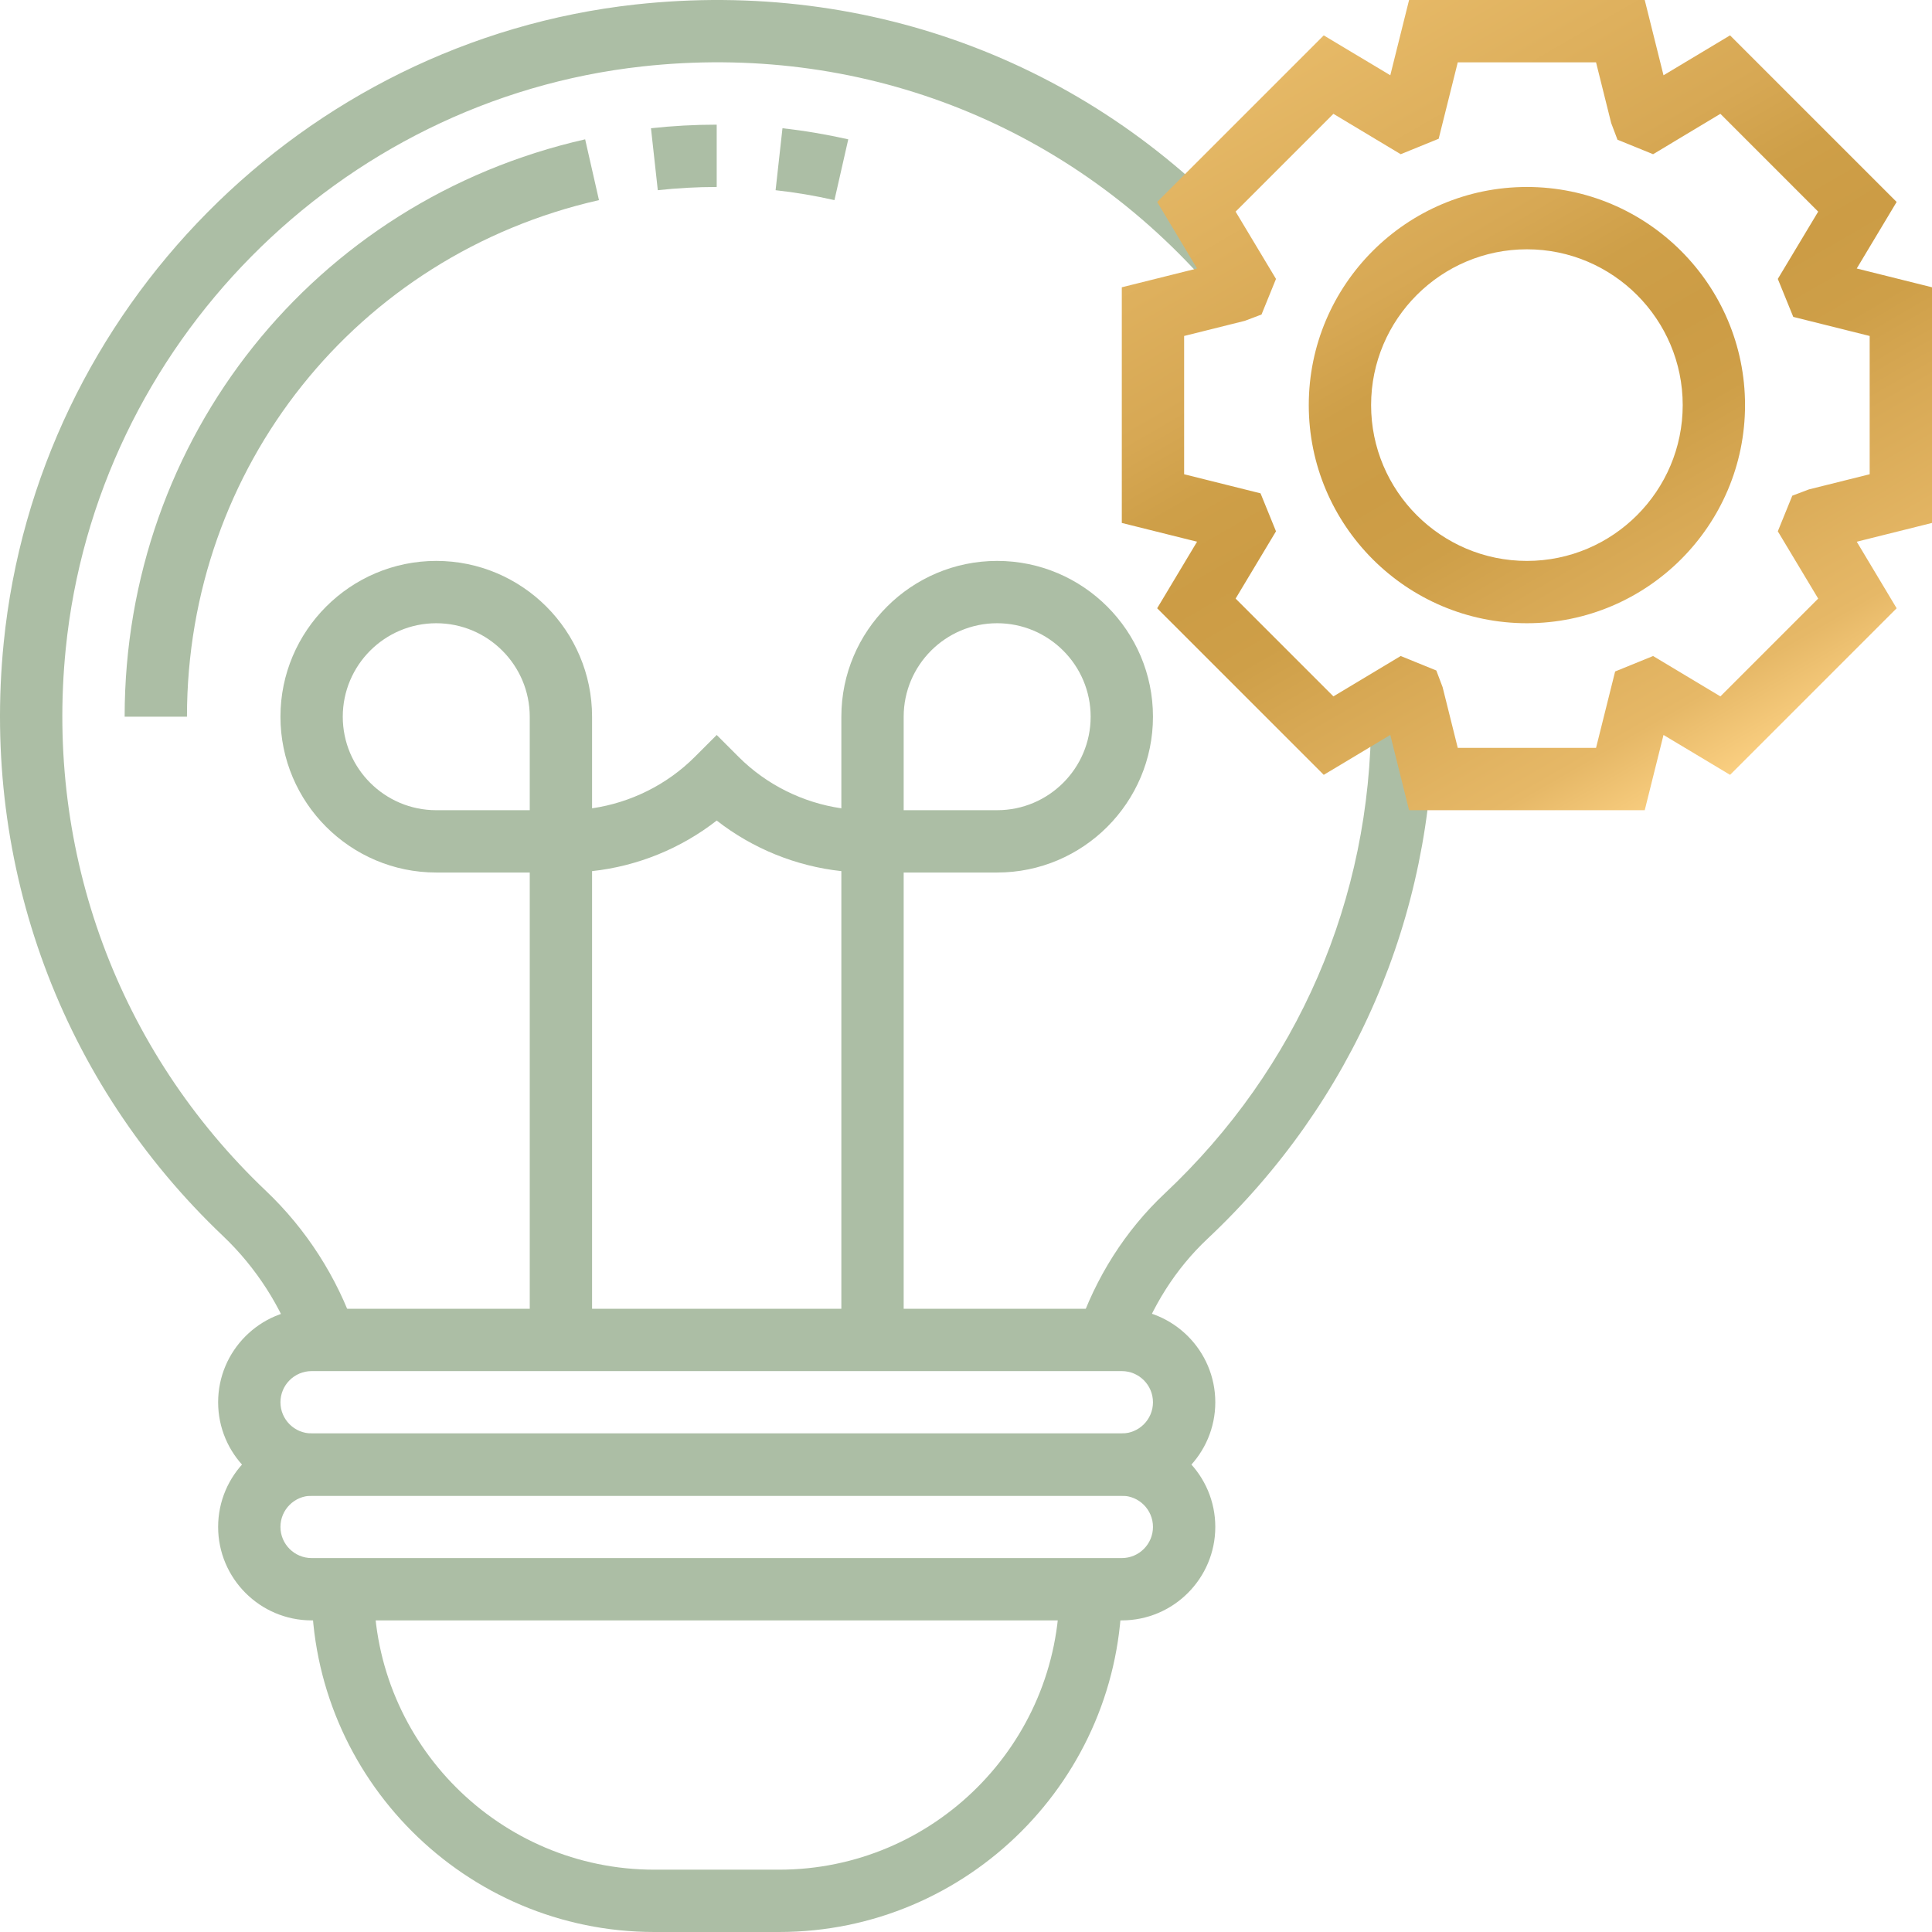
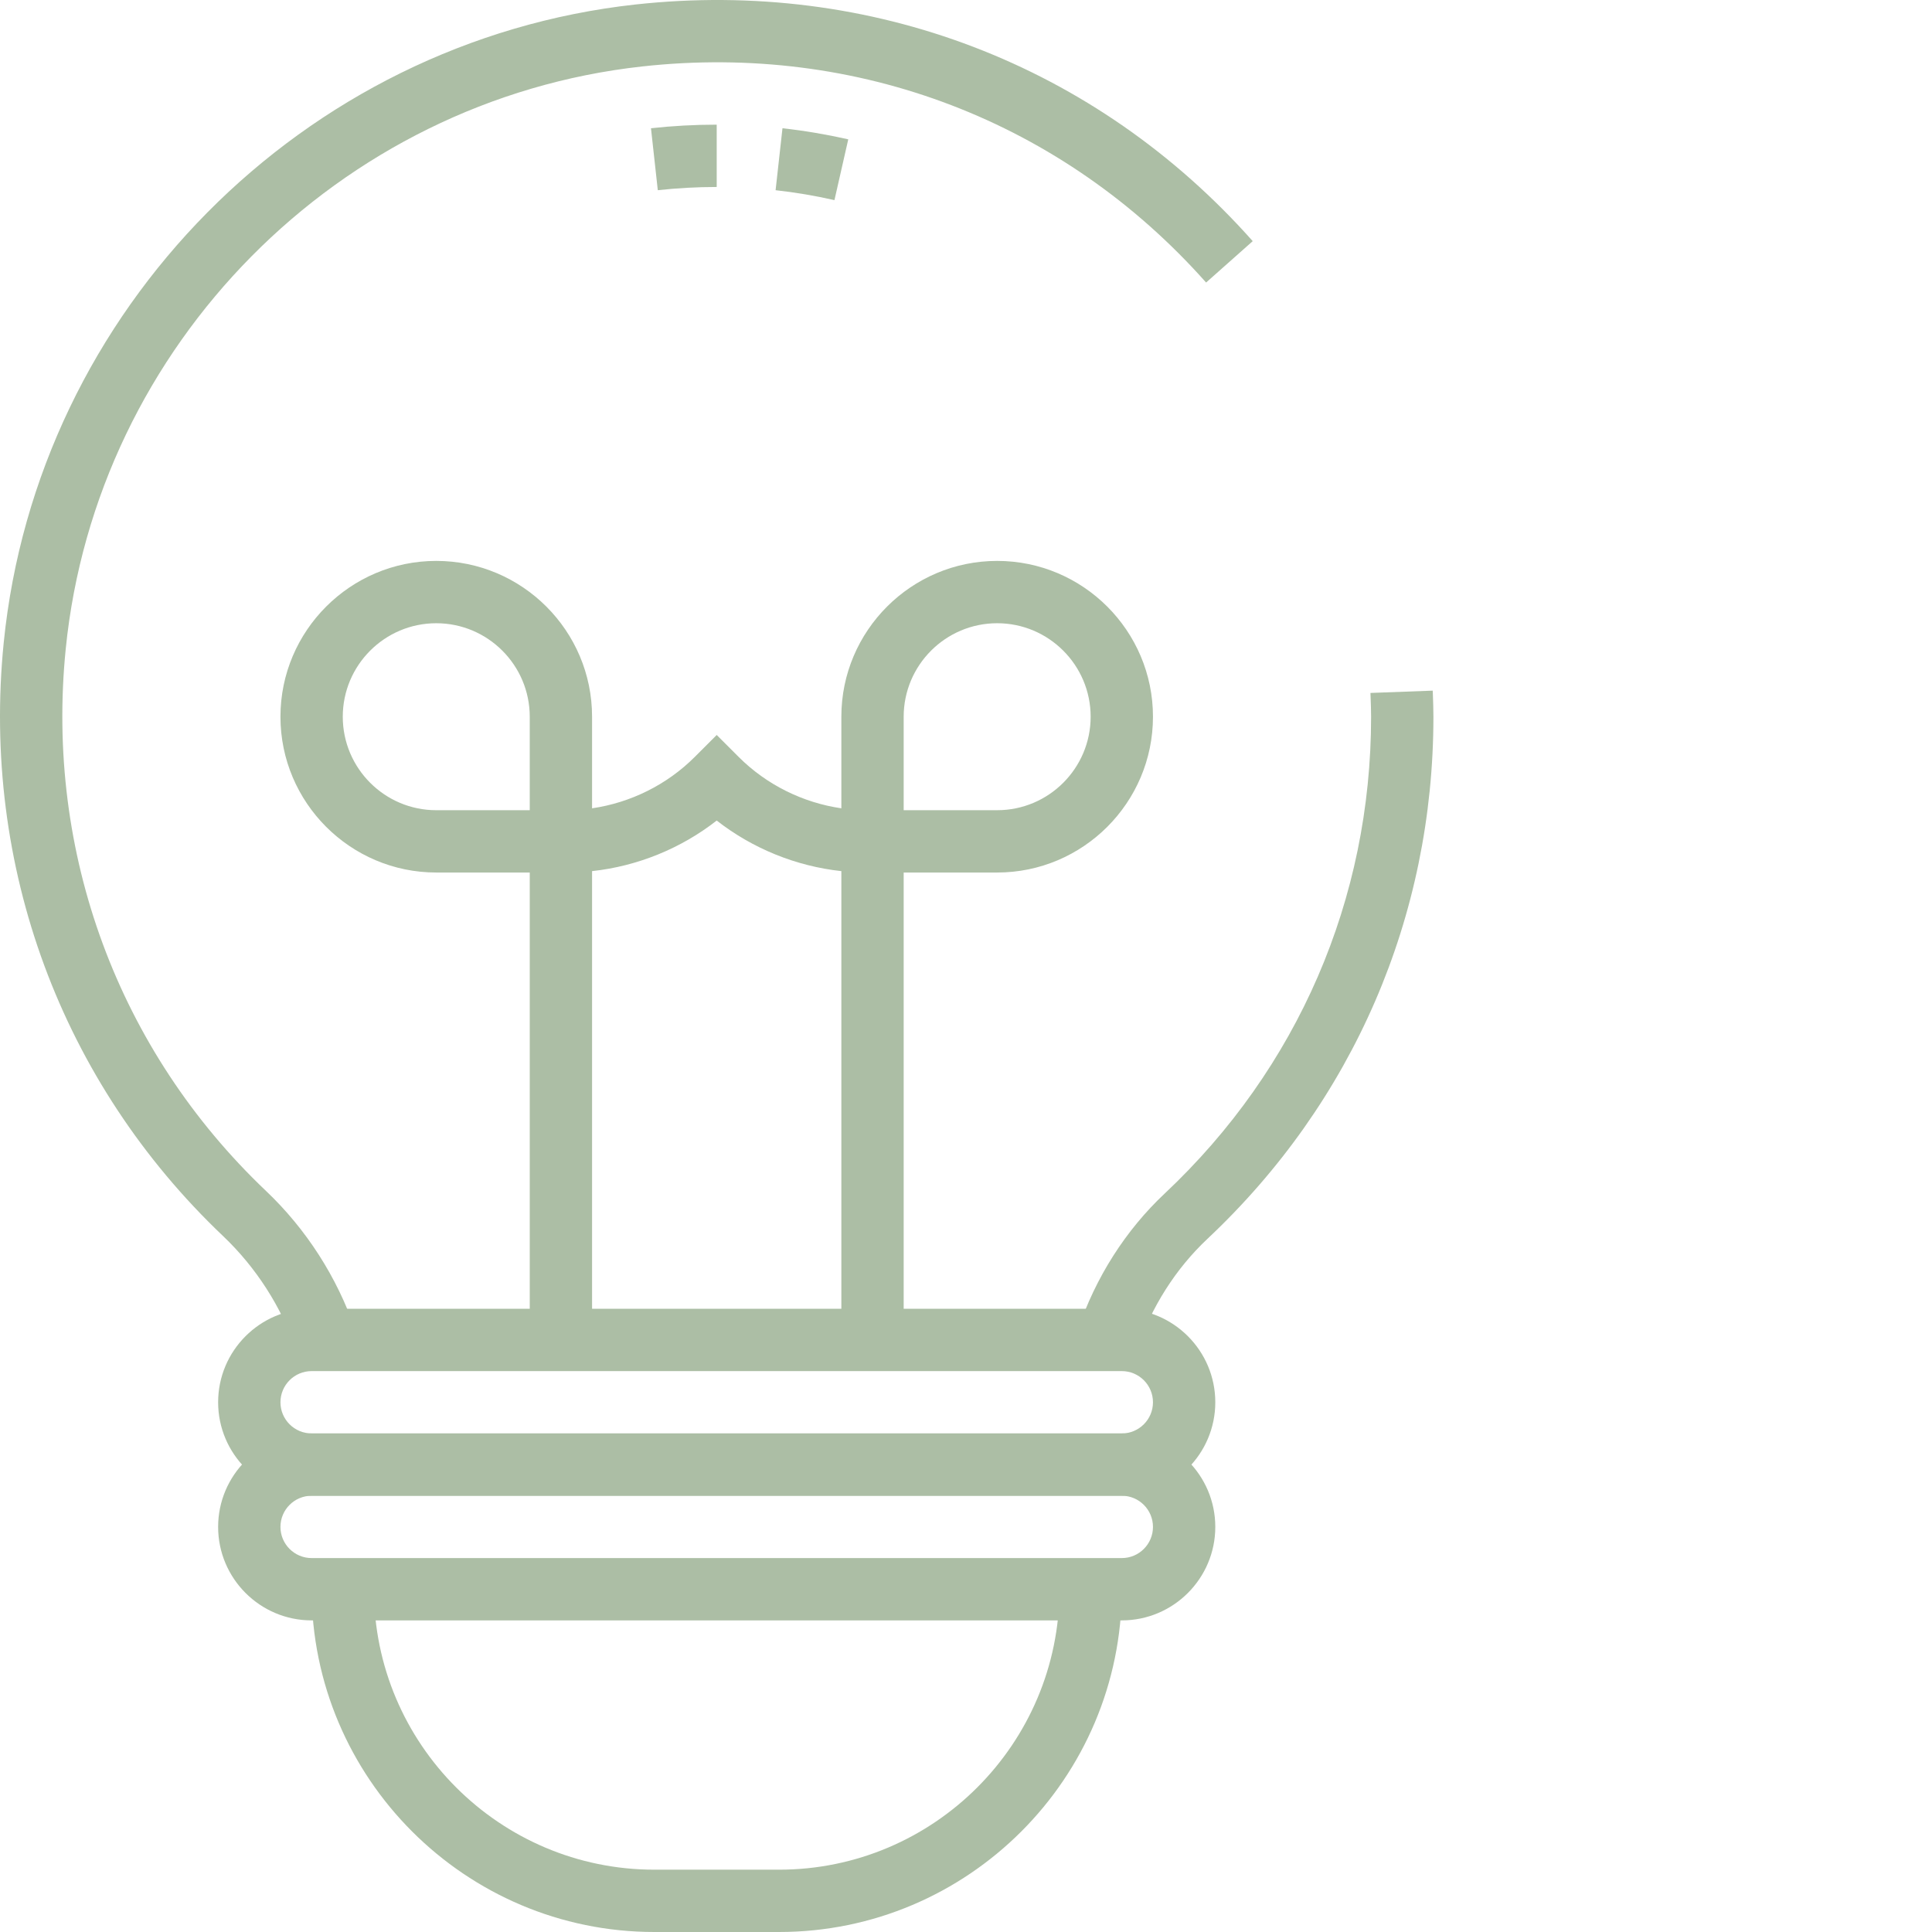
<svg xmlns="http://www.w3.org/2000/svg" id="Ebene_1" width="708.661" height="708.661" version="1.1" viewBox="0 0 708.661 708.661">
  <defs>
    <linearGradient id="Unbenannter_Verlauf" data-name="Unbenannter Verlauf" x1="482.717" y1="14.613" x2="637.425" y2="282.575" gradientUnits="userSpaceOnUse">
      <stop offset="0" stop-color="#fed386" />
      <stop offset="0" stop-color="#fed386" />
      <stop offset="0" stop-color="#fbcf82" />
      <stop offset="0" stop-color="#e6b967" />
      <stop offset=".3" stop-color="#d7a854" />
      <stop offset=".4" stop-color="#ce9f48" />
      <stop offset=".5" stop-color="#cc9c45" />
      <stop offset=".6" stop-color="#ce9f48" />
      <stop offset=".7" stop-color="#d7a854" />
      <stop offset=".9" stop-color="#e6b867" />
      <stop offset="1" stop-color="#facf81" />
      <stop offset="1" stop-color="#fed386" />
    </linearGradient>
  </defs>
  <g>
    <path d="M411.481,548.642H114.3c-18.909,0-34.29-15.381-34.29-34.29s15.381-34.29,34.29-34.29h297.181c18.909,0,34.29,15.381,34.29,34.29s-15.381,34.29-34.29,34.29ZM114.3,502.922c-6.307,0-11.43,5.123-11.43,11.43s5.123,11.43,11.43,11.43h297.181c6.307,0,11.43-5.123,11.43-11.43s-5.123-11.43-11.43-11.43H114.3Z" fill="#acbea5" />
    <path d="M411.481,594.362H114.3c-18.909,0-34.29-15.381-34.29-34.29s15.381-34.29,34.29-34.29h297.181c18.909,0,34.29,15.381,34.29,34.29s-15.381,34.29-34.29,34.29ZM114.3,548.642c-6.307,0-11.43,5.123-11.43,11.43s5.123,11.43,11.43,11.43h297.181c6.307,0,11.43-5.123,11.43-11.43s-5.123-11.43-11.43-11.43H114.3Z" fill="#acbea5" />
    <path d="M285.75,708.661h-45.72c-69.328,0-125.73-56.402-125.73-125.729h22.86c0,56.726,46.144,102.87,102.87,102.87h45.72c56.726,0,102.87-46.144,102.87-102.87h22.86c0,69.327-56.403,125.729-125.73,125.729Z" fill="#acbea5" />
    <path d="M108.663,495.209c-5.446-15.85-14.722-30.294-26.811-41.791C22.469,397.028-6.865,317.687,1.361,235.747,13.629,113.578,111.052,15.14,232.999,1.656c86.517-9.487,169.039,22.09,226.502,86.797l-17.101,15.18c-52.473-59.103-127.873-87.99-206.902-79.251C124.212,36.683,35.306,126.538,24.11,238.024c-7.523,74.864,19.265,147.329,73.48,198.83,14.745,14.008,26.052,31.612,32.683,50.922l-21.611,7.434Z" fill="#acbea5" />
    <path d="M417.006,495.142l-21.654-7.299c6.496-19.278,17.524-36.601,31.913-50.107,48.789-45.865,75.656-107.959,75.656-174.843,0-2.489-.101-4.956-.19-7.423l-.045-1.295,22.837-.848.056,1.284c.101,2.745.201,5.502.201,8.282,0,73.257-29.423,141.267-82.868,191.496-11.653,10.95-20.605,25.036-25.907,40.752Z" fill="#acbea5" />
    <path d="M331.471,491.492h-22.86v-171.962c-16.609-1.797-32.56-8.272-45.72-18.552-13.161,10.28-29.111,16.755-45.72,18.552v171.962h-22.86v-171.449h-34.29c-31.51,0-57.15-25.64-57.15-57.15s25.64-57.15,57.15-57.15,57.15,25.64,57.15,57.15v33.598c14.131-2.054,27.481-8.663,37.639-18.819l8.081-8.082,8.081,8.082c10.158,10.157,23.508,16.765,37.639,18.819v-33.598c0-31.51,25.64-57.15,57.15-57.15s57.15,25.64,57.15,57.15-25.64,57.15-57.15,57.15h-34.29v171.449ZM331.471,297.183h34.29c18.909,0,34.29-15.381,34.29-34.29s-15.381-34.29-34.29-34.29-34.29,15.381-34.29,34.29v34.29ZM160.02,228.604c-18.909,0-34.29,15.381-34.29,34.29s15.381,34.29,34.29,34.29h34.29v-34.29c0-18.909-15.381-34.29-34.29-34.29Z" fill="#acbea5" />
    <path d="M241.281,69.767l-2.501-22.726c7.947-.87,16.063-1.317,24.11-1.317v22.86c-7.221,0-14.489.402-21.61,1.183Z" fill="#acbea5" />
-     <path d="M68.58,262.893h-22.86c0-102.132,69.461-189.219,168.916-211.789l5.068,22.302c-88.985,20.181-151.124,98.103-151.124,189.487Z" fill="#acbea5" />
    <path d="M306.077,73.407c-7.109-1.619-14.377-2.846-21.588-3.639l2.524-22.726c8.058.894,16.174,2.267,24.132,4.063l-5.068,22.302Z" fill="#acbea5" />
  </g>
-   <path d="M560.071,68.584c-44.113,0-80.01,35.897-80.01,80.01s35.897,80.01,80.01,80.01,80.01-35.897,80.01-80.01-35.897-80.01-80.01-80.01ZM560.071,205.744c-31.51,0-57.15-25.64-57.15-57.15s25.64-57.15,57.15-57.15,57.15,25.64,57.15,57.15-25.64,57.15-57.15,57.15ZM708.661,105.375l-27.604-6.888,14.633-24.411-61.102-61.101-24.411,14.633L603.291.005h-86.44l-6.888,27.603-24.411-14.633-61.102,61.101,14.633,24.411-27.604,6.888v86.439l27.604,6.886-14.633,24.411,61.102,61.101,24.411-14.633,6.888,27.603h86.44l6.887-27.603,24.411,14.633,61.102-61.101-14.633-24.411,27.604-6.886v-86.439ZM685.801,173.955l-22.279,5.558-6.106,2.31-5.313,13.06,14.812,24.68-35.875,35.875-24.68-14.812-13.93,5.67-6.999,28.027h-50.721l-5.56-22.279-2.31-6.106-13.06-5.313-24.68,14.812-35.875-35.875,14.812-24.68-5.67-13.93-28.028-6.998v-50.72l22.279-5.559,6.106-2.31,5.313-13.06-14.812-24.68,35.875-35.875,24.68,14.812,13.93-5.67,7-28.027h50.721l5.558,22.279,2.31,6.106,13.06,5.313,24.68-14.812,35.875,35.875-14.812,24.68,5.67,13.93,28.028,7v50.72Z" fill="url(#Unbenannter_Verlauf)" />
</svg>